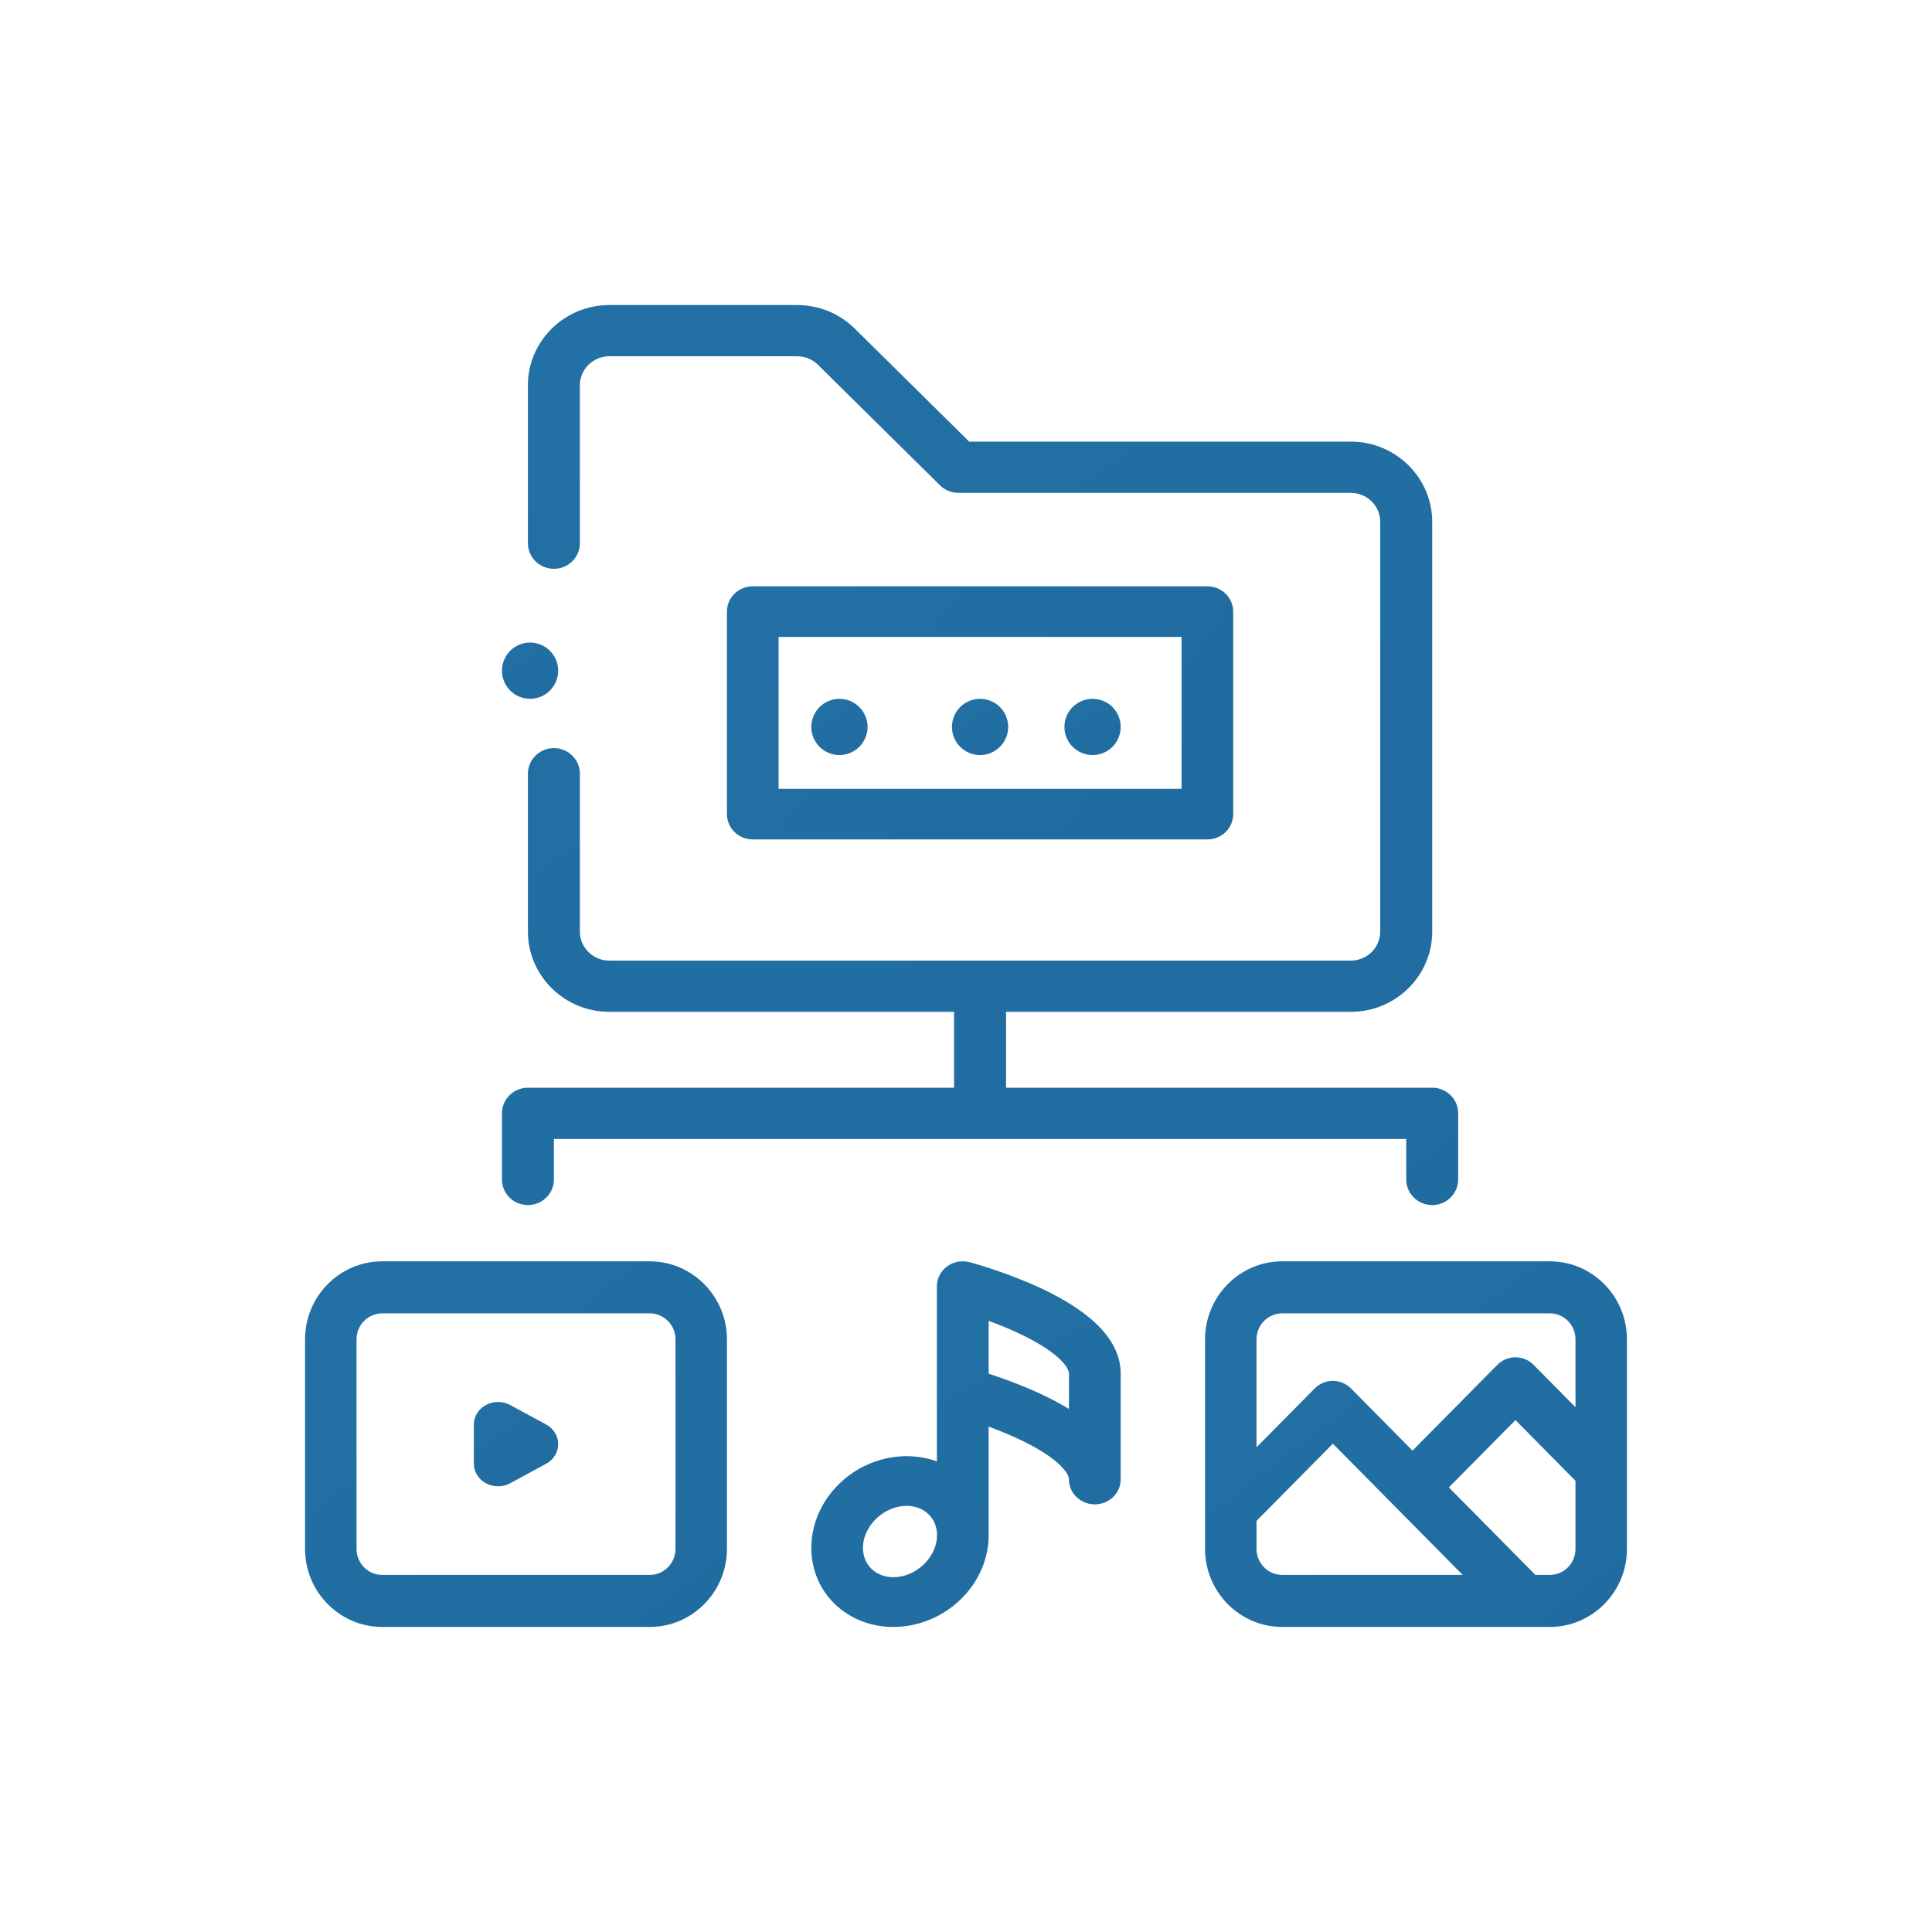
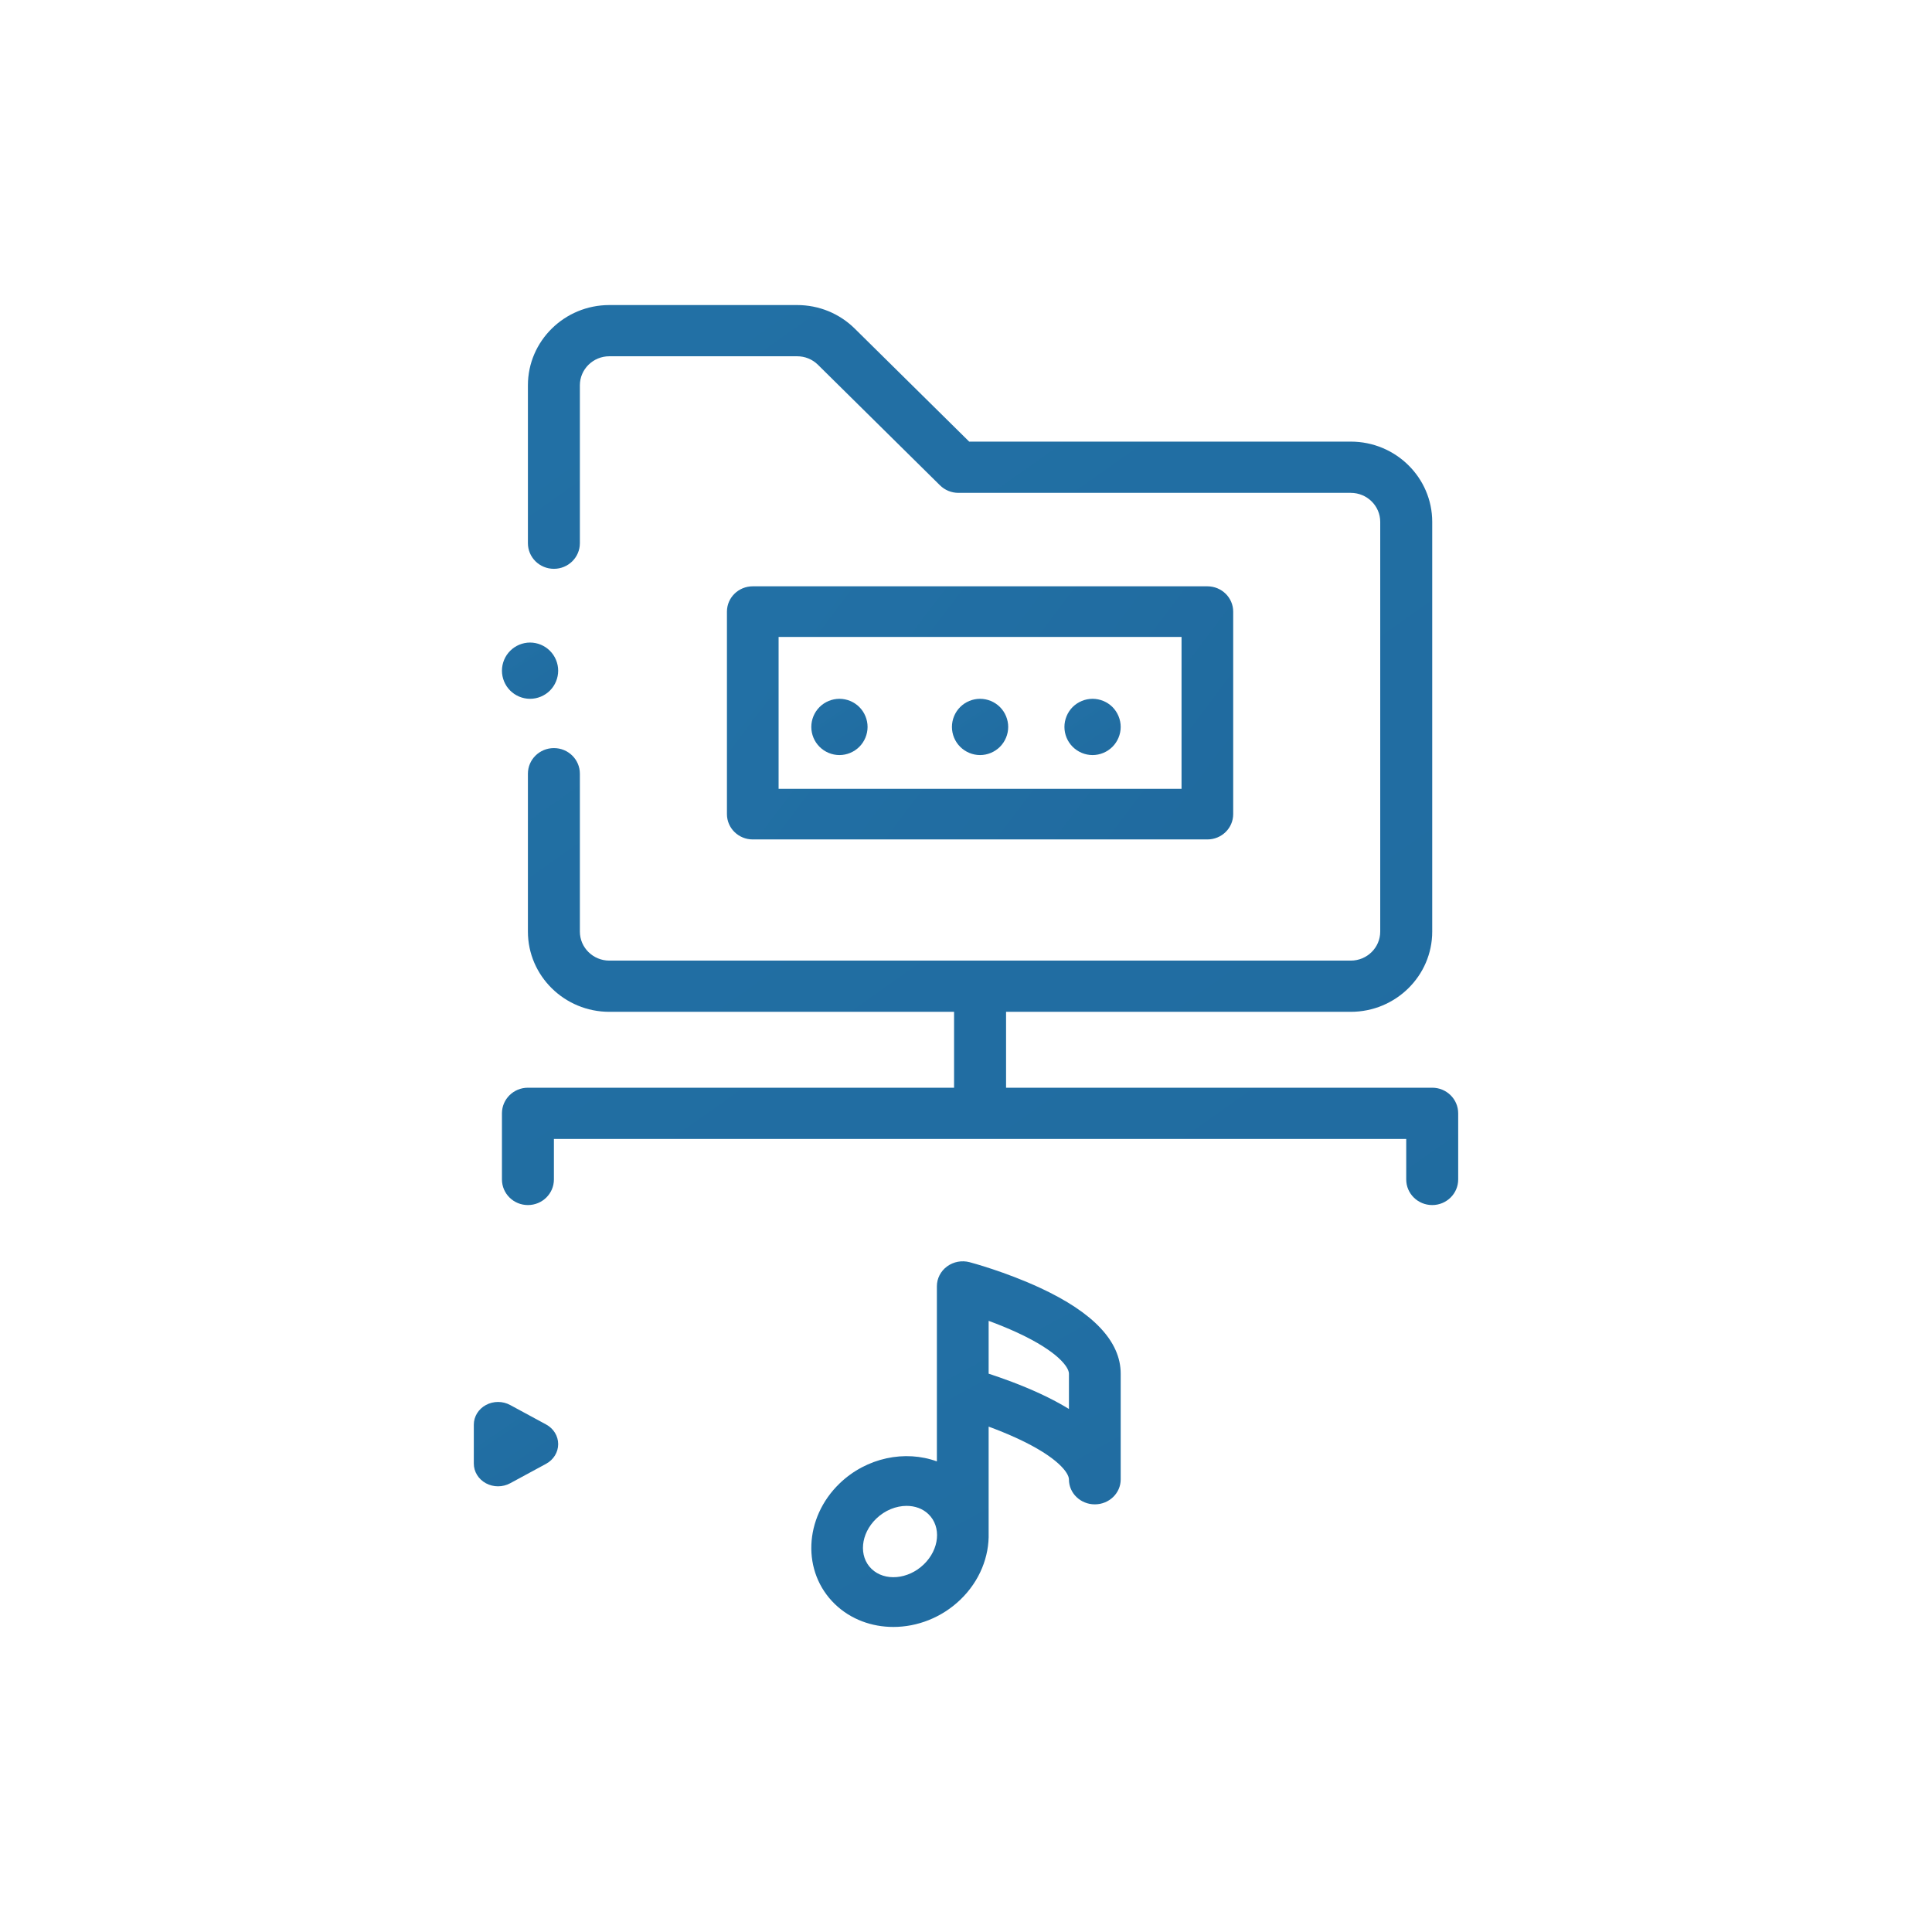
<svg xmlns="http://www.w3.org/2000/svg" width="57px" height="57px" viewBox="0 0 57 57" version="1.1">
  <title>License Icons</title>
  <defs>
    <linearGradient x1="0%" y1="0%" x2="977.773%" y2="1475.212%" id="linearGradient-1">
      <stop stop-color="#2270A5" offset="0%" />
      <stop stop-color="#0F3D6C" offset="100%" />
    </linearGradient>
    <linearGradient x1="0%" y1="5.709%" x2="977.773%" y2="1312.472%" id="linearGradient-2">
      <stop stop-color="#2270A5" offset="0%" />
      <stop stop-color="#0F3D6C" offset="100%" />
    </linearGradient>
    <linearGradient x1="0%" y1="37.5%" x2="977.773%" y2="406.303%" id="linearGradient-3">
      <stop stop-color="#2270A5" offset="0%" />
      <stop stop-color="#0F3D6C" offset="100%" />
    </linearGradient>
    <linearGradient x1="0%" y1="12.444%" x2="977.773%" y2="1120.493%" id="linearGradient-4">
      <stop stop-color="#2270A5" offset="0%" />
      <stop stop-color="#0F3D6C" offset="100%" />
    </linearGradient>
    <linearGradient x1="14.201%" y1="0%" x2="714.263%" y2="1475.212%" id="linearGradient-5">
      <stop stop-color="#2270A5" offset="0%" />
      <stop stop-color="#0F3D6C" offset="100%" />
    </linearGradient>
  </defs>
  <g id="License-Icons" stroke="none" stroke-width="1" fill="none" fill-rule="evenodd">
    <g id="upload-icon" transform="translate(9, 9)" fill-rule="nonzero">
      <path d="M23.234,11.617 C23.016,11.617 22.802,11.705 22.647,11.859 C22.492,12.014 22.404,12.229 22.404,12.447 C22.404,12.665 22.492,12.879 22.647,13.033 C22.802,13.188 23.016,13.277 23.234,13.277 C23.452,13.277 23.666,13.188 23.821,13.033 C23.975,12.878 24.064,12.665 24.064,12.447 C24.064,12.229 23.975,12.014 23.821,11.859 C23.666,11.705 23.452,11.617 23.234,11.617 Z" id="XMLID_195_" fill="url(#linearGradient-1)" />
      <path d="M19.915,11.617 C19.696,11.617 19.483,11.705 19.328,11.86 C19.173,12.014 19.085,12.229 19.085,12.447 C19.085,12.665 19.173,12.879 19.328,13.033 C19.483,13.188 19.696,13.277 19.915,13.277 C20.133,13.277 20.347,13.188 20.502,13.033 C20.656,12.878 20.745,12.665 20.745,12.447 C20.745,12.229 20.656,12.014 20.502,11.86 C20.347,11.705 20.133,11.617 19.915,11.617 Z" id="XMLID_226_" fill="url(#linearGradient-1)" />
      <path d="M15.766,11.617 C15.548,11.617 15.334,11.705 15.179,11.86 C15.024,12.014 14.936,12.228 14.936,12.447 C14.936,12.665 15.024,12.879 15.179,13.033 C15.334,13.188 15.548,13.277 15.766,13.277 C15.984,13.277 16.198,13.188 16.353,13.033 C16.507,12.879 16.596,12.665 16.596,12.447 C16.596,12.228 16.507,12.014 16.353,11.86 C16.198,11.705 15.984,11.617 15.766,11.617 Z" id="XMLID_227_" fill="url(#linearGradient-1)" />
      <path d="M6.575,26.553 C6.999,26.553 7.342,26.215 7.342,25.798 L7.342,24.602 L32.488,24.602 L32.488,25.798 C32.488,26.215 32.831,26.553 33.255,26.553 C33.678,26.553 34.021,26.215 34.021,25.798 L34.021,23.846 C34.021,23.429 33.678,23.091 33.255,23.091 L20.682,23.091 L20.682,20.852 L30.852,20.852 C32.177,20.852 33.255,19.79 33.255,18.485 L33.255,6.397 C33.255,5.091 32.177,4.029 30.852,4.029 L19.594,4.029 L16.218,0.695 C15.764,0.247 15.16,0 14.517,0 L8.977,0 C7.653,0 6.575,1.062 6.575,2.367 L6.575,7.026 C6.575,7.444 6.918,7.782 7.342,7.782 C7.765,7.782 8.108,7.444 8.108,7.026 L8.108,2.367 C8.108,1.895 8.498,1.511 8.977,1.511 L14.517,1.511 C14.75,1.511 14.968,1.6 15.132,1.762 L18.733,5.319 C18.877,5.461 19.072,5.541 19.276,5.541 L30.852,5.541 C31.332,5.541 31.721,5.925 31.721,6.397 L31.721,18.485 C31.721,18.957 31.332,19.341 30.852,19.341 L8.977,19.341 C8.498,19.341 8.108,18.957 8.108,18.485 L8.108,13.826 C8.108,13.409 7.765,13.071 7.342,13.071 C6.918,13.071 6.575,13.409 6.575,13.826 L6.575,18.485 C6.575,19.79 7.653,20.852 8.977,20.852 L19.148,20.852 L19.148,23.091 L6.575,23.091 C6.152,23.091 5.809,23.429 5.809,23.846 L5.809,25.798 C5.809,26.215 6.152,26.553 6.575,26.553 Z" id="XMLID_228_" fill="url(#linearGradient-2)" />
      <path d="M26.621,15.766 C27.042,15.766 27.383,15.432 27.383,15.019 L27.383,9.045 C27.383,8.632 27.042,8.298 26.621,8.298 L13.209,8.298 C12.788,8.298 12.447,8.632 12.447,9.045 L12.447,15.019 C12.447,15.432 12.788,15.766 13.209,15.766 L26.621,15.766 Z M13.971,9.791 L25.859,9.791 L25.859,14.272 L13.971,14.272 L13.971,9.791 Z" id="XMLID_231_" fill="url(#linearGradient-3)" />
-       <path d="M39,30.515 C39,29.246 37.979,28.213 36.723,28.213 L28.83,28.213 C27.575,28.213 26.553,29.246 26.553,30.515 L26.553,36.697 C26.553,37.967 27.575,39 28.83,39 L36.723,39 C37.979,39 39,37.967 39,36.697 L39,30.515 Z M28.83,29.748 L36.723,29.748 C37.142,29.748 37.482,30.092 37.482,30.515 L37.482,32.517 L36.247,31.269 C36.105,31.125 35.912,31.044 35.711,31.044 C35.509,31.044 35.316,31.125 35.174,31.269 L32.673,33.798 L30.86,31.965 C30.564,31.665 30.084,31.665 29.787,31.965 L28.071,33.7 L28.071,30.515 C28.071,30.092 28.412,29.748 28.83,29.748 L28.83,29.748 Z M28.071,36.697 L28.071,35.871 L30.324,33.593 L34.153,37.465 L28.83,37.465 C28.412,37.465 28.071,37.121 28.071,36.697 Z M36.723,37.465 L36.299,37.465 L33.746,34.883 L35.711,32.897 L37.482,34.688 L37.482,36.697 C37.482,37.121 37.142,37.465 36.723,37.465 L36.723,37.465 Z" id="XMLID_234_" fill="url(#linearGradient-4)" />
      <path d="M21.684,28.995 C20.66,28.52 19.65,28.25 19.607,28.239 C19.377,28.178 19.132,28.224 18.942,28.363 C18.752,28.502 18.641,28.719 18.641,28.948 L18.641,34.116 C17.708,33.775 16.569,33.998 15.772,34.765 C14.714,35.784 14.652,37.382 15.634,38.328 C16.101,38.778 16.721,39 17.357,39 C18.059,39 18.779,38.729 19.334,38.195 C19.908,37.643 20.188,36.92 20.168,36.224 L20.168,33.09 C20.432,33.187 20.727,33.305 21.021,33.441 C22.217,33.996 22.537,34.46 22.537,34.648 C22.537,35.054 22.878,35.383 23.3,35.383 C23.722,35.383 24.064,35.054 24.064,34.648 L24.064,31.527 C24.064,30.579 23.263,29.727 21.684,28.995 L21.684,28.995 Z M18.254,37.155 C17.792,37.601 17.101,37.66 16.714,37.288 C16.327,36.916 16.389,36.251 16.852,35.805 C17.11,35.556 17.44,35.428 17.748,35.428 C17.992,35.428 18.222,35.508 18.392,35.672 C18.779,36.045 18.717,36.71 18.254,37.155 L18.254,37.155 Z M22.537,32.569 C22.283,32.413 21.999,32.262 21.684,32.116 C21.122,31.856 20.564,31.657 20.168,31.528 L20.168,29.969 C20.432,30.066 20.727,30.184 21.021,30.32 C22.217,30.875 22.537,31.339 22.537,31.527 L22.537,32.569 Z" id="XMLID_1158_" fill="url(#linearGradient-5)" />
-       <path d="M10.17,28.213 L2.277,28.213 C1.021,28.213 0,29.246 0,30.515 L0,36.697 C0,37.967 1.021,39 2.277,39 L10.17,39 C11.425,39 12.447,37.967 12.447,36.697 L12.447,30.515 C12.447,29.246 11.425,28.213 10.17,28.213 Z M10.929,36.697 C10.929,37.121 10.588,37.465 10.17,37.465 L2.277,37.465 C1.858,37.465 1.518,37.121 1.518,36.697 L1.518,30.515 C1.518,30.092 1.858,29.748 2.277,29.748 L10.17,29.748 C10.588,29.748 10.929,30.092 10.929,30.515 L10.929,36.697 Z" id="XMLID_1449_" fill="url(#linearGradient-4)" />
      <path d="M7.111,33.026 L6.051,32.452 C5.83,32.332 5.557,32.332 5.336,32.452 C5.115,32.571 4.979,32.793 4.979,33.032 L4.979,34.181 C4.979,34.42 5.115,34.641 5.336,34.761 C5.447,34.821 5.57,34.851 5.693,34.851 C5.817,34.851 5.94,34.821 6.051,34.761 L7.111,34.187 C7.332,34.067 7.468,33.846 7.468,33.606 C7.468,33.367 7.332,33.145 7.111,33.026 L7.111,33.026 Z" id="XMLID_1582_" fill="url(#linearGradient-1)" />
      <path d="M6.638,11.617 C6.857,11.617 7.071,11.528 7.225,11.374 C7.379,11.22 7.468,11.005 7.468,10.787 C7.468,10.569 7.379,10.355 7.225,10.201 C7.071,10.046 6.857,9.957 6.638,9.957 C6.42,9.957 6.206,10.046 6.052,10.201 C5.897,10.355 5.809,10.569 5.809,10.787 C5.809,11.005 5.897,11.22 6.052,11.374 C6.206,11.528 6.419,11.617 6.638,11.617 Z" id="XMLID_1583_" fill="url(#linearGradient-1)" />
    </g>
  </g>
</svg>